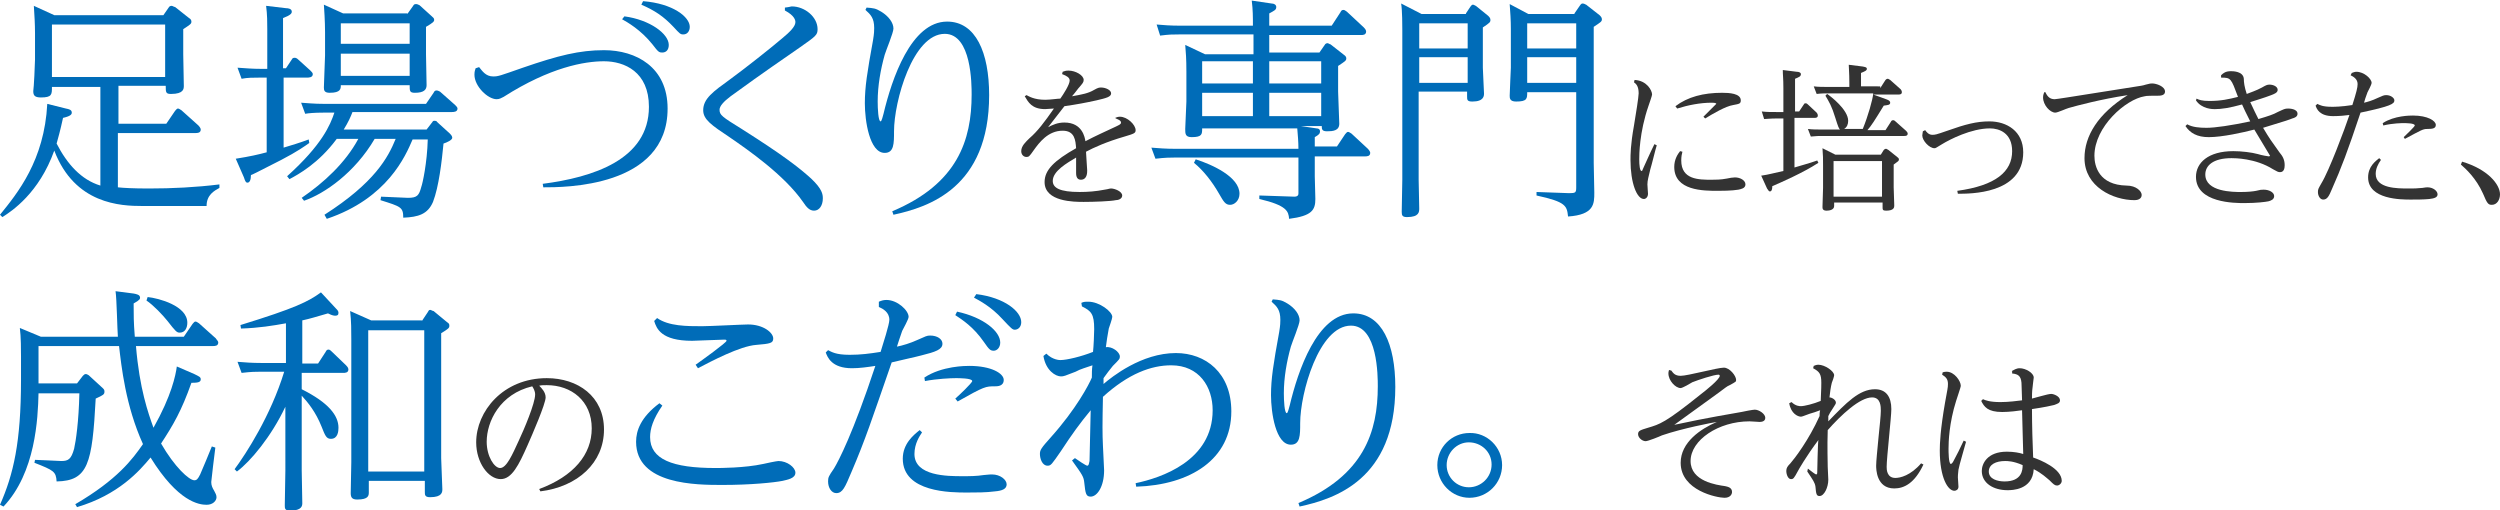
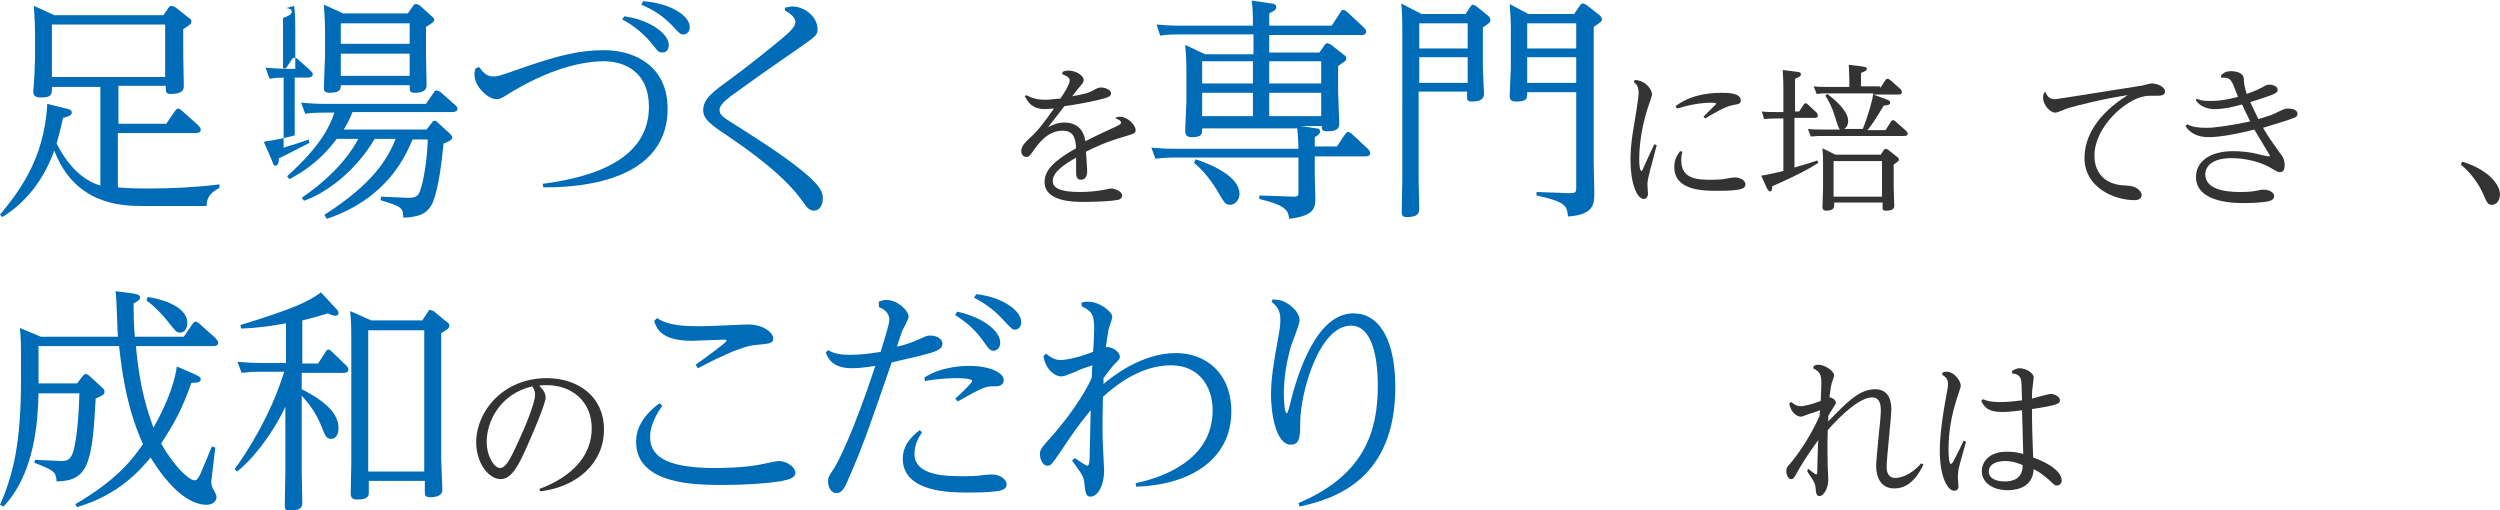
<svg xmlns="http://www.w3.org/2000/svg" version="1.1" id="レイヤー_1" x="0px" y="0px" viewBox="0 0 428.4 87.4" style="enable-background:new 0 0 428.4 87.4;" xml:space="preserve">
  <style type="text/css">
	.st0{fill:#006CB8;}
	.st1{fill:#333333;}
</style>
  <g>
    <g>
      <g>
        <path class="st0" d="M12.9,86.4c7.2-4.2,9.8-7.7,11.6-10.3c-3-6.6-3.7-13.4-4.1-16.8H6.6v6.4h6.6l1-1.3c0.2-0.2,0.3-0.3,0.5-0.3     c0.2,0,0.3,0.1,0.5,0.2l2.4,2.2c0.2,0.2,0.3,0.3,0.3,0.6c0,0.5-0.2,0.6-1.5,1.2c-0.6,11.2-1.3,14.1-6.7,14.2     c-0.1-1.7-0.5-1.9-3.8-3.2L6,78.8c0.6,0,4.2,0.2,4.5,0.2c1.2,0,1.7-0.3,2.2-2.1c0.3-1.3,0.8-4.7,0.9-9.5h-7     c-0.1,4.3-0.5,13.6-6,19.4L0,86.5c2.3-5.2,3.6-10.7,3.6-21.4v-4c0-1.1,0-3.4-0.2-4.9l3.6,1.5h13.2c-0.1-1.1-0.2-6.6-0.4-7.8     l3.1,0.4c0.5,0.1,1.1,0.2,1.1,0.7c0,0.2,0,0.4-1.1,1c0,2,0,3.2,0.2,5.7h8.4l1.5-2.2c0.2-0.2,0.3-0.4,0.5-0.4     c0.2,0,0.4,0.2,0.6,0.3l2.9,2.6c0,0.1,0.4,0.4,0.4,0.7c0,0.6-0.6,0.6-0.9,0.6H23.3c0.6,7.3,2.1,11.5,3,14c3.1-5.5,3.8-9,4-10.5     l3,1.3c0.8,0.4,1.1,0.5,1.1,0.9c0,0.5-0.5,0.6-1.6,0.6c-1.7,4.8-3.1,7.2-5.2,10.4c2.3,4,4.8,6.3,5.7,6.3c0.4,0,0.6-0.2,1-1     c0.3-0.7,1.7-4,2-4.8l0.6,0.2c-0.1,0.8-0.7,5.6-0.7,5.9c0,0.6,0.2,1,0.5,1.5c0.2,0.4,0.4,0.7,0.4,1.1c0,0.6-0.6,1.3-1.7,1.3     c-1.3,0-4.9-0.5-9.6-8.1c-1.9,2.3-5.5,6.4-12.6,8.5L12.9,86.4z M25.3,50.9c1.9,0.2,6.8,1.5,6.8,4.4c0,0.9-0.4,1.7-1.3,1.7     c-0.5,0-0.7-0.2-2.1-2c-0.8-1-2.4-2.7-3.6-3.5L25.3,50.9z" />
        <path class="st0" d="M40.2,80.4c2-2.7,6.2-9.2,8.5-16.7h-4.1c-0.8,0-1.5,0-3.2,0.2l-0.7-1.9c1.2,0.1,2.5,0.2,4.1,0.2H49v-6.8     c-2.2,0.4-4.6,0.8-7.7,0.9l-0.1-0.6c9.4-2.9,11.6-4,13.8-5.6l2.6,2.8c0.2,0.2,0.4,0.4,0.4,0.7c0,0.4-0.2,0.5-0.6,0.5     s-1-0.3-1.2-0.4c-2.1,0.6-3,0.9-4.4,1.2v7.4h2.7l1.3-2c0.1-0.2,0.2-0.4,0.5-0.4c0.2,0,0.4,0.2,0.5,0.3l2.5,2.4     c0.1,0.1,0.4,0.4,0.4,0.7c0,0.6-0.6,0.6-0.9,0.6h-7.1v2.8c4.6,2.3,6.3,4.5,6.3,6.6c0,0.6-0.1,1.9-1.3,1.9c-0.8,0-1-0.6-1.6-2.1     c-1-2.5-2.3-4.1-3.4-5.3v12.8c0,0.5,0.1,5.3,0.1,5.6c0,0.4,0,1.3-2.1,1.3c-0.9,0-0.9-0.4-0.9-0.9c0-0.9,0.1-5.1,0.1-6V69.7     c-2.4,5.1-6,9.4-8.3,11.1L40.2,80.4z M72.3,55l1-1.5c0.1-0.2,0.2-0.4,0.4-0.4c0.2,0,0.4,0.2,0.6,0.2l2.3,1.9     c0.3,0.2,0.4,0.3,0.4,0.6c0,0.4-0.1,0.5-1.4,1.3v21.4c0,0.9,0.2,4.5,0.2,5.3c0,0.5,0,1.4-2.1,1.4c-0.9,0-0.9-0.4-0.9-0.9v-1.9     h-9.6v1.9c0,0.6,0,1.3-2,1.3c-0.9,0-1.1-0.4-1.1-1.1c0-0.9,0.1-4.6,0.1-5.3v-21c0-1.5,0-3.2-0.2-4.9l3.6,1.6H72.3z M63.1,56.6     v24.2h9.6V56.6H63.1z" />
        <path class="st1" d="M92.4,83.8c5.9-2.2,9-5.9,9-10.4c0-4.7-3.5-7.4-7.7-7.4c-0.5,0-1,0-1.3,0.1c0.4,0.4,1.1,1.1,1.1,2     c0,1.1-2.3,6.4-3.1,8.2c-1.5,3.4-2.7,5.8-4.6,5.8c-2.1,0-4.2-2.8-4.2-6.3c0-5.3,4.6-11,12.1-11c5.3,0,9.8,3.1,9.8,8.8     c0,5.7-4.5,9.8-10.9,10.6L92.4,83.8z M83.4,75.7c0,2.5,1.3,4.5,2.3,4.5c1.1,0,2.1-2.3,3.2-4.7c0.9-1.9,2.8-6.4,2.8-7.9     c0-0.6-0.3-1.1-0.5-1.4C85.7,67.5,83.4,72.2,83.4,75.7z" />
        <path class="st0" d="M113.5,69.5c-1.6,2.3-2.1,4-2.1,5.4c0,3.8,3.8,5.3,11.2,5.3c0.7,0,5,0,8.2-0.7c0.4-0.1,2.3-0.5,2.6-0.5     c1.5,0,2.9,1.1,2.9,2c0,1-1.4,1.2-2.2,1.4c-1.5,0.3-5.5,0.7-10.3,0.7c-4.4,0-14.8,0-14.8-7.4c0-1.9,0.8-4.2,4-6.6L113.5,69.5z      M112.6,54.5c2,1.4,5.1,1.4,7.7,1.4c1.3,0,7-0.3,7.9-0.3c2.6,0,4.3,1.4,4.3,2.4c0,0.8-0.5,0.9-2.9,1.1c-2.8,0.2-7.7,2.8-10,4     l-0.4-0.6c1-0.7,5.3-3.8,5.3-4.1c0-0.2-0.2-0.2-0.4-0.2c-0.9,0-4.7,0.2-5.5,0.2c-5.3,0-6.1-2.1-6.5-3.4L112.6,54.5z" />
        <path class="st0" d="M150.6,51.7c0.5-0.2,0.8-0.3,1.3-0.3c1.9,0,3.8,1.8,3.8,2.9c0,0.4-0.9,2-1.1,2.4c-0.4,1.1-0.7,2.1-0.9,2.7     c1-0.2,2.3-0.6,3.4-1.1c1.6-0.7,1.7-0.8,2.3-0.8c1.2,0,2.1,0.6,2.1,1.4c0,1-1.2,1.4-3.6,2c-1.1,0.3-3.5,0.8-5.1,1.2     c-3.4,9.8-4.5,13.2-6.9,18.8c-1.1,2.6-1.5,3.6-2.6,3.6c-0.8,0-1.4-0.9-1.4-2c0-0.7,0.1-0.9,1-2.2c0.8-1.3,3.3-6.1,7.1-17.6     c-1.3,0.2-2.7,0.4-4,0.4c-3.5,0-4.2-1.9-4.5-2.7l0.4-0.4c0.6,0.3,1.3,0.8,3.7,0.8c1.9,0,3.4-0.2,5.3-0.5c0.4-1.3,1.5-4.7,1.5-5.5     c0-1.3-1.1-1.9-1.8-2.2L150.6,51.7z M158,74.1c-0.4,0.6-1.3,1.9-1.3,3.7c0,3.8,5.7,3.8,8.2,3.8c1.3,0,2.4,0,3.7-0.2     c1-0.1,1.1-0.1,1.4-0.1c1.4,0,2.5,0.9,2.5,1.7c0,0.8-0.8,1.1-2,1.2c-1.5,0.2-3.2,0.2-4.8,0.2c-2.7,0-11,0-11-5.8     c0-2.6,1.9-4.1,2.9-4.9L158,74.1z M158.4,64.7c3-2,7.1-2,7.7-2c3.8,0,5.9,1.3,5.9,2.4c0,1.1-1.1,1.1-1.5,1.1     c-1.6,0-1.8,0-6.4,2.6l-0.4-0.5c0.6-0.5,2.9-2.7,2.9-3c0-0.5-2.3-0.5-2.8-0.5c-0.9,0-3.2,0.1-5.3,0.5L158.4,64.7z M164,53.4     c4.6,1,7.4,3.4,7.4,5.3c0,0.9-0.6,1.4-1.1,1.4c-0.6,0-0.8-0.2-1.7-1.5c-1.8-2.6-3.7-3.8-4.9-4.6L164,53.4z M167.3,50.4     c4.9,0.6,7.7,3,7.7,4.8c0,0.9-0.6,1.3-1.1,1.3c-0.4,0-0.6-0.2-2.1-1.8c-2-2.2-4-3.2-4.9-3.7L167.3,50.4z" />
        <path class="st0" d="M185.3,51.9c0.4-0.2,0.7-0.2,1.2-0.2c1.9,0,4.1,1.7,4.1,2.6c0,0.3-0.5,1.7-0.6,2c-0.2,1.1-0.4,2.3-0.5,3.2     c1-0.2,2.4,0.8,2.4,1.6c0,0.4-0.1,0.5-1.2,1.6c-0.5,0.6-1.1,1.4-1.6,2.1c0,0.4,0,0.6,0,1c1.4-1.2,6.5-5.3,12.4-5.3     c5.1,0,9.5,3.4,9.5,10c0,8.2-7,12.6-16.3,12.9l-0.1-0.6c4.3-0.9,13.2-3.8,13.2-12.5c0-4-2.3-7.7-7.1-7.7c-3.4,0-7.3,1.4-11.7,5.4     c-0.1,4.9-0.1,6.2,0,8.4c0,0.6,0.2,3.5,0.2,4.2c0,2.8-1.2,4.5-2.3,4.5c-0.8,0-0.9-0.5-1.1-2.4c-0.1-1-0.3-1.3-2.1-3.8l0.5-0.4     c0.4,0.3,1.9,1.3,2.1,1.3c0.3,0,0.3-0.4,0.4-0.8c0-0.3,0.2-8.5,0.2-8.7c-1.9,2.3-3.2,4.1-5.1,7c-1.6,2.3-1.7,2.5-2.3,2.5     c-0.9,0-1.3-1.2-1.3-2c0-0.7,0.2-1,1.9-2.9c4.3-4.8,6.5-9,7-10.2c0-0.7,0-1.4,0.1-2.1c-1.1,0.4-2,0.6-2.9,1.1     c-1.8,0.7-2,0.8-2.5,0.8c-0.9,0-2.6-1-3-3.5l0.5-0.4c1.1,1.1,2.3,1.1,2.4,1.1c1.1,0,3.6-0.6,5.6-1.4c0.1-0.9,0.2-3.1,0.2-3.9     c0-2.6-0.5-3.1-2.1-3.9L185.3,51.9z" />
        <path class="st0" d="M218.1,51.3c1.2,0.1,1.5,0.1,2.5,0.7c1.3,0.8,2.1,1.9,2.1,2.9c0,0.7-1.3,3.8-1.5,4.5c-0.7,2.5-1.2,5.3-1.2,8     c0,1.2,0.1,3.4,0.5,3.4c0.2,0,0.4-1,0.5-1.3c1.4-5.9,4.7-15.8,10.9-15.8c4.9,0,7.2,5.3,7.2,12.6c0,15.9-10.4,19.2-16.4,20.5     l-0.2-0.6c11.2-4.7,13.6-12.2,13.6-20c0-1.7,0-10.4-4.6-10.4c-5.5,0-8.7,11.6-8.7,16.7c0,2.1,0,3.7-1.6,3.7     c-2.6,0-3.4-5.5-3.4-8.5c0-2.8,0.4-5.3,1.4-10.8c0.2-1.2,0.2-1.7,0.2-2.1c0-1.7-0.6-2.3-1.5-3.1L218.1,51.3z" />
-         <path class="st0" d="M257.4,79.7c0,3.1-2.5,5.6-5.6,5.6c-3,0-5.5-2.5-5.5-5.6c0-3.1,2.5-5.5,5.5-5.5     C254.8,74.1,257.4,76.6,257.4,79.7z M247.9,79.7c0,2.1,1.7,3.8,3.8,3.8c2.1,0,3.9-1.7,3.9-3.9s-1.8-3.8-3.9-3.8     C249.6,75.8,247.9,77.6,247.9,79.7z" />
-         <path class="st1" d="M286.4,63.5c0.3,0.4,0.6,0.9,1.6,0.9c1.2,0,6.3-1.4,7.4-1.4c1,0,2.1,1.4,2.1,2.1c0,0.3,0,0.3-1.1,0.9     c-0.5,0.2-0.8,0.5-1.9,1.3c-2.5,1.8-5,3.6-7.6,5.5c6-1.3,9.9-1.9,11.5-2.2c0.4-0.1,2-0.4,2.3-0.4c0.7,0,1.8,0.7,1.8,1.4     c0,0.7-0.8,0.7-1,0.7c-0.2,0-1.4-0.1-1.7-0.1c-5.3,0-10.1,3.2-10.1,6.8c0,3.5,4.5,4.1,5.9,4.3c0.4,0.1,1.2,0.2,1.2,1     c0,0.4-0.3,1-1.3,1c-1.2,0-7.5-1.2-7.5-6c0-3.5,3.4-5.8,6.2-7c-0.7,0.1-5.9,1.1-9.4,2.3c-0.4,0.2-2.4,1-2.8,1     c-0.6,0-1.3-0.6-1.3-1.2c0-0.6,0.4-0.7,1.7-1.1c2-0.6,2.9-0.8,9-5.7c0.8-0.6,3.3-2.6,3.3-3.2c0-0.1-0.1-0.2-0.2-0.2     c-0.8,0-3.5,0.9-4.5,1.3c-0.3,0.2-1.7,1-2,1c-0.9,0-2.1-1.3-2.1-2.5c0-0.1,0-0.3,0.1-0.6L286.4,63.5z" />
        <path class="st1" d="M309.8,80.3c0.5,0.4,1.3,1,1.4,1c0.2,0,0.2-0.2,0.2-0.3c0-0.1,0.1-5.3,0.2-5.6c-2.1,2.8-3.4,5.1-3.5,5.3     c-0.7,1.3-0.8,1.4-1.2,1.4c-0.5,0-0.8-0.8-0.8-1.4c0-0.5,0.2-0.8,0.7-1.3c0.7-0.8,3.1-3.9,5-8.1c0-0.2,0-0.7,0.1-1     c-0.2,0.1-1.7,0.6-1.8,0.6c-1.1,0.4-1.3,0.5-1.5,0.5c-0.5,0-1.7-0.5-2-2.3l0.4-0.2c0.7,0.7,1.4,0.7,1.6,0.7     c0.6,0,2.2-0.4,3.4-0.9c0.1-2.3,0.1-2.6,0.1-3.1c0-1.5-0.3-1.9-1.4-2.5l0.1-0.4c0.2-0.1,0.5-0.2,0.8-0.2c1.1,0,2.7,1.1,2.7,1.8     c0,0.2-0.3,1.1-0.4,1.3c-0.2,0.8-0.3,1.6-0.4,2.5c0.4,0,1.1,0.4,1.1,0.9c0,0.2-0.1,0.3-0.6,1.1c-0.3,0.4-0.5,0.8-0.7,1.2     c0,0.2,0,0.6,0,0.9c3.1-3.2,5.3-5.5,8-5.5c1.9,0,2.8,1.3,2.8,3.4c0,0.7-0.2,2.8-0.4,4.9c-0.2,2.1-0.4,4.2-0.4,5     c0,0.4,0,1.9,1.5,1.9c0.8,0,2.6-0.4,4.4-2.5l0.4,0.2c-1.5,3.2-3.3,4.1-5,4.1c-3.1,0-3.1-3.4-3.1-3.9c0-0.7,0.2-2.7,0.4-4.8     c0.2-1.9,0.4-3.9,0.4-4.6c0-0.7,0-2.3-1.5-2.3c-2.1,0-5.3,3-7.6,5.6c-0.1,3,0,5.3,0,6.3c0,0.3,0.1,1.9,0.1,2.2     c0,1.3-0.7,2.8-1.5,2.8c-0.5,0-0.6-0.3-0.7-1.6c-0.1-0.7-0.4-1.1-1.4-2.6L309.8,80.3z" />
        <path class="st1" d="M332.9,63.8c0.3-0.1,0.5-0.1,0.7-0.1c1.3,0,2.4,1.6,2.4,2.4c0,0.3-0.7,2.2-0.8,2.6c-1.2,3.8-1.3,7-1.3,8.2     c0,0.4,0,2.6,0.4,2.6c0.1,0,0.3-0.2,0.4-0.4c0.5-0.9,1.3-2.5,1.8-3.6l0.4,0.2c-0.2,0.8-1.2,4.1-1.3,4.8c0,0.2-0.1,0.7-0.1,1.3     c0,0.2,0.1,1.3,0.1,1.6c0,0.5-0.4,0.7-0.7,0.7c-1.1,0-2.5-2.2-2.5-6.9c0-1.2,0.1-3.6,0.9-8.2c0.4-2.3,0.5-2.5,0.5-3.2     c0-0.9-0.4-1.2-1-1.6L332.9,63.8z M344.7,63.6c0.4-0.2,0.8-0.5,1.4-0.5c1,0,2.4,0.8,2.4,1.6c0,0.2-0.2,1.4-0.2,1.7     c-0.1,0.6-0.1,1.5-0.1,1.9c0.5-0.1,2.7-0.8,3.3-0.8c0.4,0,1.5,0.4,1.5,1.1c0,0.5-0.5,0.6-1,0.8c-0.4,0.1-1.7,0.4-3.8,0.7     c0,2.7,0.1,6,0.2,8.3c1.2,0.4,4.9,1.9,4.9,4c0,0.4-0.4,0.8-0.8,0.8c-0.4,0-0.6-0.2-1.3-0.9c-0.5-0.4-1.3-1.2-2.7-1.9     c-0.2,3.6-3.8,3.6-4.5,3.6c-2.4,0-4.4-1.2-4.4-3.3c0-1.2,0.9-3.3,4.3-3.3c1.2,0,2.2,0.2,2.8,0.4c0-1.1-0.2-6.3-0.2-7.5     c-0.6,0.1-2.2,0.3-3.4,0.3c-2.5,0-3.1-0.9-3.6-1.9l0.3-0.3c0.4,0.2,1.2,0.5,3,0.5c1.4,0,2.9-0.2,3.7-0.3c0-0.4-0.1-2.5-0.1-3     c-0.1-1.2-0.6-1.5-1.6-1.6V63.6z M343.6,79c-1.6,0-2.8,0.6-2.8,1.8c0,1.3,1.5,1.7,2.7,1.7c3,0,3.1-2,3.1-2.8     C345,79,344,79,343.6,79z" />
      </g>
    </g>
    <g>
      <g>
        <path class="st0" d="M28,2.6l0.9-1.3C29,1.1,29.2,1,29.4,1c0.2,0,0.4,0.2,0.6,0.2l2.4,1.9c0.2,0.1,0.4,0.3,0.4,0.6     c0,0.4-0.2,0.5-1.4,1.3v4.3c0,0.7,0.1,5.3,0.1,5.4c0,0.5,0,1.4-2.2,1.4c-0.9,0-0.9-0.3-0.9-1.4h-8.1v6.5h8.2l1.5-2.2     c0.2-0.2,0.3-0.4,0.5-0.4c0.2,0,0.4,0.2,0.6,0.3l2.9,2.6c0,0,0.4,0.4,0.4,0.7c0,0.6-0.6,0.6-0.9,0.6H20.2v9.3     c0.9,0.1,2.6,0.2,5.3,0.2c4,0,8.1-0.2,12.1-0.7l0,0.6c-0.9,0.5-2.2,1.2-2.2,3.1H24.4c-3.7,0-11.6-0.3-15.1-9.5     C6.7,33.1,2,36.2,0.4,37.2L0,36.8c3-3.7,7.6-9.3,8.1-19l3.2,0.8c0.5,0.1,1,0.2,1,0.7c0,0.3-0.2,0.6-1.5,0.9     c-0.5,2.3-0.8,3.3-1.1,4.4c1.8,3.5,4.2,6.2,7.5,7.2V14.9H8.9c0,1.3,0,1.8-1.9,1.8c-1.1,0-1.3-0.4-1.3-1.1C5.8,15.1,6,11,6,10.2     V5.7C6,4.1,5.9,2.6,5.8,1l3.5,1.6H28z M8.9,4.2v9h19.4v-9H8.9z" />
-         <path class="st0" d="M53,24.5c-0.7,0.5-2.1,1.5-4.8,2.9c-4.5,2.3-4.9,2.5-5.2,2.6c0,0.8-0.2,1.3-0.6,1.3c-0.3,0-0.4-0.3-0.6-0.9     l-1.4-3.2c2.5-0.4,3.8-0.7,5.3-1.1V13.3h-1.2c-1.1,0-2.1,0-3.1,0.2l-0.7-1.9c1.5,0.1,2.5,0.2,4.1,0.2h1V5c0-1.1,0-2.5-0.2-4     L49,1.4C49.4,1.4,50,1.5,50,2c0,0.3-0.2,0.6-1.5,1.1v8.6H49l1-1.5c0.1-0.2,0.2-0.3,0.5-0.3c0.2,0,0.4,0.1,0.6,0.3l2.1,1.9     c0.2,0.2,0.4,0.4,0.4,0.6c0,0.6-0.7,0.6-1,0.6h-4v12c1.6-0.5,2.4-0.7,4.3-1.4L53,24.5z M55.6,36.8c8.6-5.5,10.9-9.8,12.2-13h-3.6     c-3.4,5.8-8.6,9.4-12.1,10.6l-0.4-0.5c3.8-2.6,7.5-6,9.7-10.1h-3.7c-3.1,4.2-6.6,6.1-8.1,6.9l-0.4-0.5c6-5.4,7.4-8.8,8.1-10.9     h-1.9c-1.5,0-2.6,0.1-3.1,0.2l-0.7-1.9c2.5,0.2,3.4,0.2,4.1,0.2h17.3l1.3-1.9c0.1-0.2,0.2-0.4,0.5-0.4c0.2,0,0.4,0.1,0.6,0.2     l2.6,2.3c0.2,0.2,0.4,0.4,0.4,0.6c0,0.6-0.7,0.6-1,0.6h-17c-0.3,0.8-0.7,1.7-1.5,3h14.2l1-1.3c0.1-0.2,0.2-0.2,0.4-0.2     c0.2,0,0.4,0.1,0.4,0.2l2.2,2c0.1,0.1,0.4,0.4,0.4,0.7c0,0.4-0.9,0.8-1.5,1c-0.3,3.1-0.8,7.4-1.8,10c-0.9,2.1-2.5,2.6-5.1,2.7     c0-1.8-0.4-1.9-3.9-3l0.1-0.6c0.2,0,4.4,0.2,4.6,0.2c1.6,0,1.9-0.4,2.3-1.9c0.2-0.5,1-4.1,1.1-8.1h-2.6     c-1.2,2.8-4.3,10.1-14.7,13.6L55.6,36.8z M69.8,2.4l1-1.4c0.1-0.2,0.2-0.3,0.5-0.3c0.2,0,0.4,0.1,0.6,0.2L74,2.8     c0.2,0.2,0.4,0.3,0.4,0.6c0,0.3-0.2,0.5-1.4,1.2v4.7c0,0.9,0.1,4.6,0.1,5.3c0,0.8-0.5,1.3-2,1.3c-0.9,0-0.9-0.3-0.9-1.3H58.4     c0,0.6,0,1.3-1.9,1.3c-0.9,0-1-0.4-1-0.9c0-0.9,0.2-4.7,0.2-5.5v-4c0-0.3,0-1.9-0.2-4.7l3.3,1.5H69.8z M58.4,4v3.5h11.8V4H58.4z      M58.4,9.2V13h11.8V9.2H58.4z" />
+         <path class="st0" d="M53,24.5c-4.5,2.3-4.9,2.5-5.2,2.6c0,0.8-0.2,1.3-0.6,1.3c-0.3,0-0.4-0.3-0.6-0.9     l-1.4-3.2c2.5-0.4,3.8-0.7,5.3-1.1V13.3h-1.2c-1.1,0-2.1,0-3.1,0.2l-0.7-1.9c1.5,0.1,2.5,0.2,4.1,0.2h1V5c0-1.1,0-2.5-0.2-4     L49,1.4C49.4,1.4,50,1.5,50,2c0,0.3-0.2,0.6-1.5,1.1v8.6H49l1-1.5c0.1-0.2,0.2-0.3,0.5-0.3c0.2,0,0.4,0.1,0.6,0.3l2.1,1.9     c0.2,0.2,0.4,0.4,0.4,0.6c0,0.6-0.7,0.6-1,0.6h-4v12c1.6-0.5,2.4-0.7,4.3-1.4L53,24.5z M55.6,36.8c8.6-5.5,10.9-9.8,12.2-13h-3.6     c-3.4,5.8-8.6,9.4-12.1,10.6l-0.4-0.5c3.8-2.6,7.5-6,9.7-10.1h-3.7c-3.1,4.2-6.6,6.1-8.1,6.9l-0.4-0.5c6-5.4,7.4-8.8,8.1-10.9     h-1.9c-1.5,0-2.6,0.1-3.1,0.2l-0.7-1.9c2.5,0.2,3.4,0.2,4.1,0.2h17.3l1.3-1.9c0.1-0.2,0.2-0.4,0.5-0.4c0.2,0,0.4,0.1,0.6,0.2     l2.6,2.3c0.2,0.2,0.4,0.4,0.4,0.6c0,0.6-0.7,0.6-1,0.6h-17c-0.3,0.8-0.7,1.7-1.5,3h14.2l1-1.3c0.1-0.2,0.2-0.2,0.4-0.2     c0.2,0,0.4,0.1,0.4,0.2l2.2,2c0.1,0.1,0.4,0.4,0.4,0.7c0,0.4-0.9,0.8-1.5,1c-0.3,3.1-0.8,7.4-1.8,10c-0.9,2.1-2.5,2.6-5.1,2.7     c0-1.8-0.4-1.9-3.9-3l0.1-0.6c0.2,0,4.4,0.2,4.6,0.2c1.6,0,1.9-0.4,2.3-1.9c0.2-0.5,1-4.1,1.1-8.1h-2.6     c-1.2,2.8-4.3,10.1-14.7,13.6L55.6,36.8z M69.8,2.4l1-1.4c0.1-0.2,0.2-0.3,0.5-0.3c0.2,0,0.4,0.1,0.6,0.2L74,2.8     c0.2,0.2,0.4,0.3,0.4,0.6c0,0.3-0.2,0.5-1.4,1.2v4.7c0,0.9,0.1,4.6,0.1,5.3c0,0.8-0.5,1.3-2,1.3c-0.9,0-0.9-0.3-0.9-1.3H58.4     c0,0.6,0,1.3-1.9,1.3c-0.9,0-1-0.4-1-0.9c0-0.9,0.2-4.7,0.2-5.5v-4c0-0.3,0-1.9-0.2-4.7l3.3,1.5H69.8z M58.4,4v3.5h11.8V4H58.4z      M58.4,9.2V13h11.8V9.2H58.4z" />
        <path class="st0" d="M82.1,11.5c0.5,0.6,1.1,1.6,2.4,1.6c0.9,0,1.1-0.1,5.1-1.5c6.1-2.1,9.7-3,13.9-3c5.5,0,10.9,2.9,10.9,10     c0,13.6-17.9,13.5-21.3,13.5l-0.1-0.6c8.5-1.1,18.2-4.1,18.2-13.2c0-6-4.2-7.8-7.7-7.8c-3.3,0-9.2,1-17.2,6.1     c-0.4,0.2-0.7,0.4-1.2,0.4c-1.5,0-3.8-2.2-3.8-4.2c0-0.3,0-0.5,0.2-1.1L82.1,11.5z M107,2.8c4.4,0.6,7.6,3,7.6,4.9     c0,0.9-0.5,1.3-1.1,1.3c-0.6,0-0.7-0.1-1.7-1.4c-2-2.5-4.3-3.8-5.2-4.3L107,2.8z M110.2,0.2c5.1,0.4,8,2.7,8,4.4     c0,0.7-0.4,1.3-1.1,1.3c-0.5,0-0.6-0.1-1.7-1.3c-1.7-1.8-3.2-2.8-5.5-3.8L110.2,0.2z" />
        <path class="st0" d="M134.5,1.3c0.9-0.1,1-0.2,1.2-0.2c2.2,0,4.4,1.8,4.4,3.9c0,1-0.3,1.2-3,3.1c-8.1,5.6-8.7,6.1-11.9,8.4     c-1.2,0.9-1.9,1.7-1.9,2.3c0,0.9,0.4,1.2,3.8,3.3c7.1,4.5,9.8,6.6,11.9,8.5c1.9,1.8,2,2.7,2,3.4c0,1.2-0.6,2.1-1.5,2.1     c-0.8,0-1.3-0.6-1.9-1.5c-3.2-4.6-9.4-8.9-12.6-11.1c-3-2-4.5-3-4.5-4.6c0-2,1.7-3.2,4.6-5.3c2.6-1.9,6.9-5.3,8.9-7     c1.2-1,2.3-2,2.3-2.8c0-0.3-0.1-1.1-1.8-2L134.5,1.3z" />
-         <path class="st0" d="M148.5,1.3c1.2,0.1,1.5,0.1,2.5,0.7c1.3,0.8,2.1,1.9,2.1,2.9c0,0.7-1.3,3.8-1.5,4.5c-0.7,2.5-1.2,5.3-1.2,8     c0,1.2,0.1,3.4,0.5,3.4c0.2,0,0.4-1,0.5-1.3c1.4-5.9,4.7-15.8,10.9-15.8c4.9,0,7.2,5.3,7.2,12.6c0,15.9-10.4,19.2-16.4,20.5     l-0.2-0.6c11.2-4.7,13.6-12.2,13.6-20c0-1.7,0-10.4-4.6-10.4c-5.5,0-8.7,11.6-8.7,16.7c0,2.1,0,3.7-1.6,3.7     c-2.6,0-3.4-5.5-3.4-8.5c0-2.8,0.4-5.3,1.4-10.8c0.2-1.2,0.2-1.7,0.2-2.1c0-1.7-0.6-2.3-1.5-3.1L148.5,1.3z" />
        <path class="st1" d="M191.1,20.2c0.2-0.1,0.5-0.2,0.8-0.2c1.3,0,2.7,1.4,2.7,2.3c0,0.5-0.2,0.6-1.9,1.1c-3.1,0.9-5.3,1.9-6.6,2.6     c0,0.4,0.2,2.9,0.2,3.2c0,0.4,0,1.6-1.1,1.6c-0.8,0-0.8-0.9-0.8-1.2v-2.6c-1.5,0.9-4,2.3-4,4c0,1.2,1.2,1.9,4.6,1.9     c1.4,0,2.8-0.1,4.3-0.4c0.7-0.1,0.8-0.2,1.1-0.2c0.6,0,1.9,0.5,1.9,1.2c0,0.6-0.7,0.8-1.1,0.8c-0.9,0.2-3.8,0.3-5.5,0.3     c-1.6,0-6.7,0-6.7-3.4c0-2.1,1.7-3.7,5.4-5.8c-0.1-1.3-0.2-3-2.3-3c-2.5,0-4,2-5,3.4c-0.7,1-0.8,1.1-1.2,1.1     c-0.5,0-0.9-0.4-0.9-1c0-0.9,0.8-1.6,1.4-2.2c1.4-1.2,2.6-2.8,4.2-5.1c-0.5,0-1,0.1-1.5,0.1c-2.3,0-2.9-1.2-3.5-2.2l0.3-0.2     c0.4,0.2,1.3,0.8,3.2,0.8c0.9,0,2.1-0.2,2.6-0.2c0.5-0.7,1.6-2.4,1.6-3.1c0-0.5-0.5-0.8-1.3-1.1l0.1-0.4c0.3-0.1,0.5-0.2,1-0.2     c1.2,0,2.6,0.8,2.6,1.6c0,0.4-0.2,0.6-0.7,1.2c-0.3,0.3-0.6,0.8-1.3,1.6c1.7-0.3,2.8-0.5,3.8-1.1c0.7-0.4,0.9-0.4,1.2-0.4     c0.7,0,1.7,0.4,1.7,1c0,0.6-0.8,0.8-2.5,1.2c-1.8,0.4-3.4,0.7-5.5,1c-0.2,0.3-1.9,2.4-2.8,3.6c0.8-0.4,1.6-0.8,2.8-0.8     c3.1,0,3.5,2.6,3.6,3.2c1.7-0.9,3.5-1.7,5.2-2.5c0.6-0.3,0.9-0.4,0.9-0.7c0-0.4-0.7-0.6-0.9-0.7L191.1,20.2z" />
        <path class="st0" d="M214.7,5.9H202c-1.1,0-1.6,0-3.2,0.2l-0.6-1.9c1.1,0.1,2.4,0.2,4,0.2h12.5c0-1.5,0-2.7-0.2-4.3l3.4,0.5     c0.4,0,0.8,0.2,0.8,0.6c0,0.5-0.3,0.6-1.2,1.1v2.1h10.7l1.5-2.3c0.1-0.2,0.2-0.4,0.5-0.4c0.2,0,0.3,0.1,0.6,0.3l2.9,2.7     c0.1,0.1,0.4,0.4,0.4,0.7c0,0.6-0.6,0.6-0.8,0.6h-15.8v3h8.6l0.9-1.3c0.1-0.2,0.3-0.3,0.5-0.3c0.1,0,0.4,0.2,0.5,0.2l2.3,1.8     c0.3,0.2,0.4,0.4,0.4,0.6c0,0.4-0.2,0.5-1.4,1.3v4.4c0,0.9,0.2,4.7,0.2,5.5c0,1.2-1.1,1.3-2.1,1.3c-0.9,0-0.9-0.4-0.9-0.9h-3.6     l2.7,0.4c0.4,0,0.6,0.2,0.6,0.5c0,0.4-0.2,0.6-0.9,1v1.6h3.8l1.4-2.1c0.2-0.2,0.3-0.4,0.5-0.4c0.2,0,0.4,0.2,0.6,0.3l2.8,2.6     c0,0,0.4,0.4,0.4,0.7c0,0.6-0.6,0.6-0.9,0.6h-8.6v3.4c0,0.6,0.1,3.3,0.1,3.9c0,1.9-0.6,2.9-4.5,3.4c-0.1-1.3-0.4-2.3-5.1-3.4     v-0.6l6,0.2c0.7,0,0.7-0.4,0.7-0.6v-6.1h-21.3c-0.6,0-1.5,0-3.2,0.2l-0.7-1.9c1.2,0.1,2.5,0.2,4.1,0.2h21.1     c0-1.2-0.1-2.3-0.2-3.5H206c0,1,0,1.5-1.8,1.5c-1.1,0-1.1-0.6-1.1-1.4c0-0.7,0.2-4,0.2-4.7v-5.1c0-2.3-0.1-3.4-0.2-4.6l3.4,1.6     h8.3V5.9z M204.9,27.3c2.8,0.9,7.5,3,7.5,5.9c0,1.2-0.9,1.9-1.6,1.9c-0.8,0-1.1-0.5-1.9-1.9c-1.2-2.1-2.7-4-4.3-5.3L204.9,27.3z      M214.7,10.5H206v3.8h8.7V10.5z M214.7,15.9H206v4h8.7V15.9z M217.5,14.3h8.9v-3.8h-8.9V14.3z M217.5,19.9h8.9v-4h-8.9V19.9z" />
        <path class="st0" d="M251.2,2.3l0.8-1.2c0.1-0.1,0.2-0.3,0.4-0.3c0.2,0,0.4,0.2,0.5,0.2l2.1,1.7c0.2,0.2,0.4,0.4,0.4,0.7     c0,0.4-0.1,0.5-1.3,1.3v6.9c0,0.7,0.2,3.8,0.2,4.4c0,0.4,0,1.4-2,1.4c-0.9,0-0.9-0.3-0.9-0.9v-0.8h-8.3v15.1     c0,0.8,0.1,4.2,0.1,4.9c0,0.6,0,1.5-2.1,1.5c-0.8,0-0.9-0.3-0.9-0.9c0-0.9,0.1-4.7,0.1-5.5V5.2c0-0.7,0-3.4-0.2-4.6l3.5,1.8     H251.2z M243.2,4v4.3h8.3V4H243.2z M243.2,9.8v4.4h8.3V9.8H243.2z M269.8,2.3l0.9-1.3c0.1-0.1,0.2-0.4,0.5-0.4s0.5,0.2,0.6,0.2     l2.3,1.8c0.2,0.2,0.4,0.4,0.4,0.7c0,0.4-0.2,0.5-1.4,1.3v23.3c0,0.8,0.1,4.4,0.1,5.1c0,1.9,0,3.8-4.5,4.1     c-0.2-1.8-0.3-2.5-5.4-3.6v-0.6l5.6,0.2c1.1,0,1.2-0.1,1.2-1V15.8h-8.4c0,1.1,0,1.6-1.9,1.6c-1.1,0-1.1-0.6-1.1-1     c0-0.6,0.2-4.6,0.2-4.8V4.9c0-1.5-0.1-2.8-0.2-4.2l3.2,1.7H269.8z M261.7,4v4.3h8.4V4H261.7z M261.7,9.8v4.4h8.4V9.8H261.7z" />
        <path class="st1" d="M280.1,13.7c2.1,0.1,3,1.8,3,2.5c0,0.2-0.5,1.6-0.6,1.9c-1.6,4.6-1.6,8.5-1.6,9.2c0,1,0.1,2,0.4,2     c0.1,0,0.1,0,0.3-0.5c0.1-0.2,1.2-2.7,1.9-4.1l0.4,0.2c-0.2,0.6-0.9,3.5-1.1,4.1c-0.3,1.3-0.5,1.9-0.5,2.6c0,0.3,0.1,1.4,0.1,1.6     c0,0.6-0.4,0.9-0.7,0.9c-1.2,0-2.3-2.7-2.3-6.7c0-0.8,0-2.6,0.6-5.9c0.3-1.8,0.8-4.9,0.8-5.5c0-1.2-0.4-1.6-0.8-1.9L280.1,13.7z      M288.3,26c-0.1,0.4-0.2,0.8-0.2,1.5c0,3.3,3,3.3,5.2,3.3c0.6,0,1.6,0,2.6-0.2c0.4-0.1,1.1-0.2,1.4-0.2c0.9,0,1.8,0.5,1.8,1.2     c0,0.7-0.8,0.8-1.2,0.9c-1.1,0.2-3.1,0.2-3.5,0.2c-2.5,0-7.5,0-7.5-4.1c0-1.3,0.6-2.2,1-2.7L288.3,26z M287.1,18.2     c2.1-1.6,4.8-2.3,8-2.3c1.2,0,3.2,0.1,3.2,1.3c0,0.6-0.3,0.6-1.3,0.8c-1.3,0.2-3.5,1.5-4.8,2.3l-0.3-0.3c0.2-0.2,2.2-2.2,2.2-2.2     c0-0.2-0.6-0.2-0.8-0.2c-1.9,0-4,0.4-5.9,1L287.1,18.2z" />
        <path class="st1" d="M305.6,15.1c0-1.7-0.1-2.2-0.1-3.1l2.4,0.3c0.3,0,0.7,0.1,0.7,0.4c0,0.4-0.3,0.5-1,0.8v5.6h0.7l0.8-1.2     c0.1-0.2,0.2-0.2,0.3-0.2c0.2,0,0.3,0.1,0.4,0.2l1.5,1.4c0.1,0.1,0.2,0.3,0.2,0.5c0,0.4-0.4,0.4-0.6,0.4h-3.4v8.5     c1.6-0.5,2.2-0.6,3.9-1.2l0.2,0.4c-2.6,1.7-6.5,3.4-7.9,4c0,0.5-0.1,0.9-0.4,0.9c-0.2,0-0.2-0.1-0.5-0.5l-1-2.2     c1.4-0.2,1.9-0.4,3.8-0.8v-9h-1.2c-1,0-1.9,0.1-2.1,0.1l-0.4-1.3c0.8,0.1,1.6,0.1,2.7,0.1h1V15.1z M322.2,15.1l0.9-1.4     c0.1-0.1,0.2-0.2,0.4-0.2c0.1,0,0.2,0.1,0.4,0.2l1.8,1.6c0.1,0.1,0.2,0.3,0.2,0.5c0,0.4-0.4,0.4-0.6,0.4h-4.3l2.2,0.8     c0.6,0.2,0.7,0.4,0.7,0.6c0,0.4-0.4,0.4-1.1,0.5c-1.6,2.6-2.1,3.4-2.8,4.2h3.1l0.9-1.4c0.1-0.2,0.2-0.3,0.4-0.3     c0.2,0,0.3,0.1,0.4,0.2l1.8,1.6c0.1,0.1,0.3,0.3,0.3,0.5c0,0.4-0.4,0.4-0.6,0.4h-13.9c-0.8,0-1.1,0-2.1,0.1l-0.5-1.3     c0.8,0.1,1.6,0.1,2.7,0.1h2.8c-0.2-0.2-0.3-0.4-0.8-2c-0.6-2-1.1-2.8-1.7-3.8l0.3-0.3c0.6,0.4,3.6,2.7,3.6,4.6     c0,0.6-0.2,1.1-0.7,1.4h3.2c0.9-2.2,1.7-5,1.8-6.1h-7.6c-0.7,0-1.3,0-2.1,0.1l-0.5-1.3c0.8,0.1,1.6,0.1,2.7,0.1h3.4v-0.7     c0-1.8-0.1-2.5-0.1-3.1l2.4,0.3c0.4,0.1,0.7,0.1,0.7,0.4c0,0.3-0.3,0.4-1,0.7v2.3H322.2z M322.3,26.5l0.5-0.8     c0.1-0.1,0.2-0.2,0.4-0.2c0.1,0,0.2,0.1,0.4,0.2l1.5,1.2c0.1,0.1,0.3,0.2,0.3,0.4c0,0.3-0.1,0.3-0.9,0.9v3.9     c0,0.1,0.1,2.6,0.1,3.1c0,0.3,0,0.9-1.4,0.9c-0.6,0-0.6-0.2-0.6-0.6v-0.8h-8.3v0.6c0,0.7-0.9,0.8-1.3,0.8c-0.6,0-0.7-0.3-0.7-0.6     c0-0.5,0.1-3.2,0.1-3.3v-3.8c0-1.2,0-1.8-0.1-3l2.2,1.1H322.3z M314.2,27.6v6.1h8.3v-6.1H314.2z" />
-         <path class="st1" d="M329.9,22.3c0.2,0.3,0.6,0.8,1.2,0.8c0.5,0,0.6,0,2.6-0.7c3.1-1.1,5-1.6,7.2-1.6c3,0,5.8,1.7,5.8,5.3     c0,7.2-9.2,7.1-11.2,7.1l-0.1-0.5c6.6-0.9,9.4-3.3,9.4-6.8c0-3.1-2.2-3.9-3.8-3.9c-3.2,0-6.9,1.9-8.2,2.7c-1,0.6-1.1,0.7-1.3,0.7     c-0.9,0-2.1-1.3-2.1-2.2c0-0.2,0.1-0.5,0.1-0.7L329.9,22.3z" />
        <path class="st1" d="M350.5,15.8c0.4,0.9,0.9,1.2,1.6,1.2c0.5,0,11.4-1.8,13.5-2.1c1.2-0.2,1.5-0.2,2.1-0.4     c0.7-0.2,0.9-0.2,1.1-0.2c0.7,0,2.2,0.5,2.2,1.4c0,0.7-0.9,0.7-1.2,0.7c-0.8,0-2.1,0-2.3,0.1c-3.2,0.5-8.6,5.2-8.6,10.2     c0,1.8,0.8,5,5.5,5.1c1.7,0,2.6,1,2.6,1.6c0,0.7-0.7,0.9-1.2,0.9c-3.7,0-8.6-2.3-8.6-7.2c0-3.8,2.3-7.6,7.4-10.8     c-4.6,0.7-8.7,1.8-10.1,2.2c-0.4,0.1-1.9,0.8-2.3,0.8c-0.9,0-2.1-1.3-2.1-2.6c0-0.4,0.1-0.6,0.2-0.9L350.5,15.8z" />
        <path class="st1" d="M376.4,16.9c0.4,0.2,0.9,0.4,2.2,0.4c2,0,3.3-0.3,4.9-0.7c-1.2-3.2-1.2-3.3-2.9-3.3l0-0.4     c0.4-0.4,0.8-0.7,1.7-0.7c0.3,0,2.1,0,2.2,1.3c0,0.6,0.1,1.4,0.5,2.6c0.5-0.2,1.7-0.6,2.6-1.1c0.7-0.4,0.9-0.5,1.3-0.5     c0.6,0,1.4,0.3,1.4,0.9c0,0.5-0.6,0.7-1.1,0.9c-1.3,0.5-2.4,0.8-3.6,1.2c0.6,1.3,1,2.1,1.4,2.9c1.7-0.5,2.6-0.8,3.3-1.2     c1.1-0.5,1.2-0.6,1.8-0.6c0.1,0,1.6,0,1.6,0.9c0,0.5-0.5,0.7-0.9,0.8c-0.5,0.2-0.7,0.3-5,1.6c1.2,2,1.3,2.1,2.8,4.2     c0.5,0.6,0.9,1.2,0.9,2.2c0,0.5-0.1,1.2-0.8,1.2c-0.3,0-0.5-0.1-1.2-0.5c-3-1.9-6.6-1.9-7.1-1.9c-3.2,0-4.5,1.3-4.5,2.8     c0,3,4.8,3,6.1,3c1.2,0,2.1-0.1,2.6-0.2c0.8-0.2,0.9-0.2,1.3-0.2c1,0,1.8,0.5,1.8,1.1s-0.6,0.8-1,0.9c-0.5,0.1-2,0.3-4.1,0.3     c-1.6,0-8.3,0-8.3-4.5c0-2.4,2.1-4.4,6.4-4.4c1.4,0,3.1,0.2,4.2,0.5c0.6,0.2,1.8,0.4,1.9,0.4c0.1,0,0.2-0.1,0.2-0.1     c0,0-2.3-3.8-2.7-4.5c-1.9,0.5-5.5,1.3-7.8,1.3c-2,0-3.2-0.7-4-1.9l0.3-0.3c0.9,0.5,2.1,0.6,3.3,0.6c1.5,0,4.2-0.4,7.5-1.1     c-0.9-1.8-1-2-1.4-2.9c-2.2,0.6-3.5,0.8-4.7,0.8c-0.3,0-2.2,0-3.2-1.5L376.4,16.9z" />
-         <path class="st1" d="M403,12.5c0.3-0.1,0.5-0.2,0.8-0.2c1.3,0,2.6,1.2,2.6,1.9c0,0.3-0.6,1.4-0.7,1.6c-0.3,0.8-0.5,1.4-0.6,1.8     c0.5-0.1,1.5-0.4,2.3-0.8c0.9-0.4,1.1-0.5,1.5-0.5c0.8,0,1.4,0.5,1.4,0.9c0,0.6-0.6,1-5.8,2.1c-2.2,6.6-3.3,9.5-4.9,13.1     c-0.5,1.2-0.8,1.8-1.5,1.8c-0.5,0-0.9-0.6-0.9-1.3c0-0.5,0.1-0.6,0.6-1.5c1.3-2.1,4-9.3,4.8-11.7c-0.7,0.1-1.7,0.2-2.8,0.2     c-2.3,0-2.8-1.2-3-1.8l0.3-0.3c0.4,0.2,0.9,0.5,2.5,0.5c0.4,0,1.6,0,3.5-0.3c0.7-2.2,0.9-3,0.9-3.6c0-0.9-0.8-1.3-1.2-1.5     L403,12.5z M408,27.4c-0.5,0.7-0.9,1.5-0.9,2.4c0,2.5,3.7,2.5,5.6,2.5c0.9,0,1.5,0,2.4-0.1c0.6-0.1,0.7-0.1,0.9-0.1     c0.9,0,1.7,0.6,1.7,1.2c0,0.5-0.5,0.7-1.4,0.8c-1,0.1-2.2,0.1-3.2,0.1c-1.6,0-7.3,0-7.3-3.8c0-1.9,1.3-2.8,1.9-3.3L408,27.4z      M408.3,21.1c2-1.3,4.7-1.3,5.2-1.3c2.5,0,3.9,0.9,3.9,1.6c0,0.6-0.5,0.7-1.5,0.7c-0.7,0-1,0.2-3.8,1.7l-0.2-0.3     c0.4-0.4,1.9-1.8,1.9-2c0-0.4-1.5-0.4-1.9-0.4c-0.3,0-1.8,0-3.5,0.4L408.3,21.1z" />
        <path class="st1" d="M421.9,27.7c4.4,1.3,6.5,3.9,6.5,5.6c0,0.9-0.5,1.8-1.4,1.8c-0.6,0-0.8-0.2-1.5-1.9c-1.2-2.7-3-4.3-3.8-5     L421.9,27.7z" />
      </g>
    </g>
  </g>
</svg>